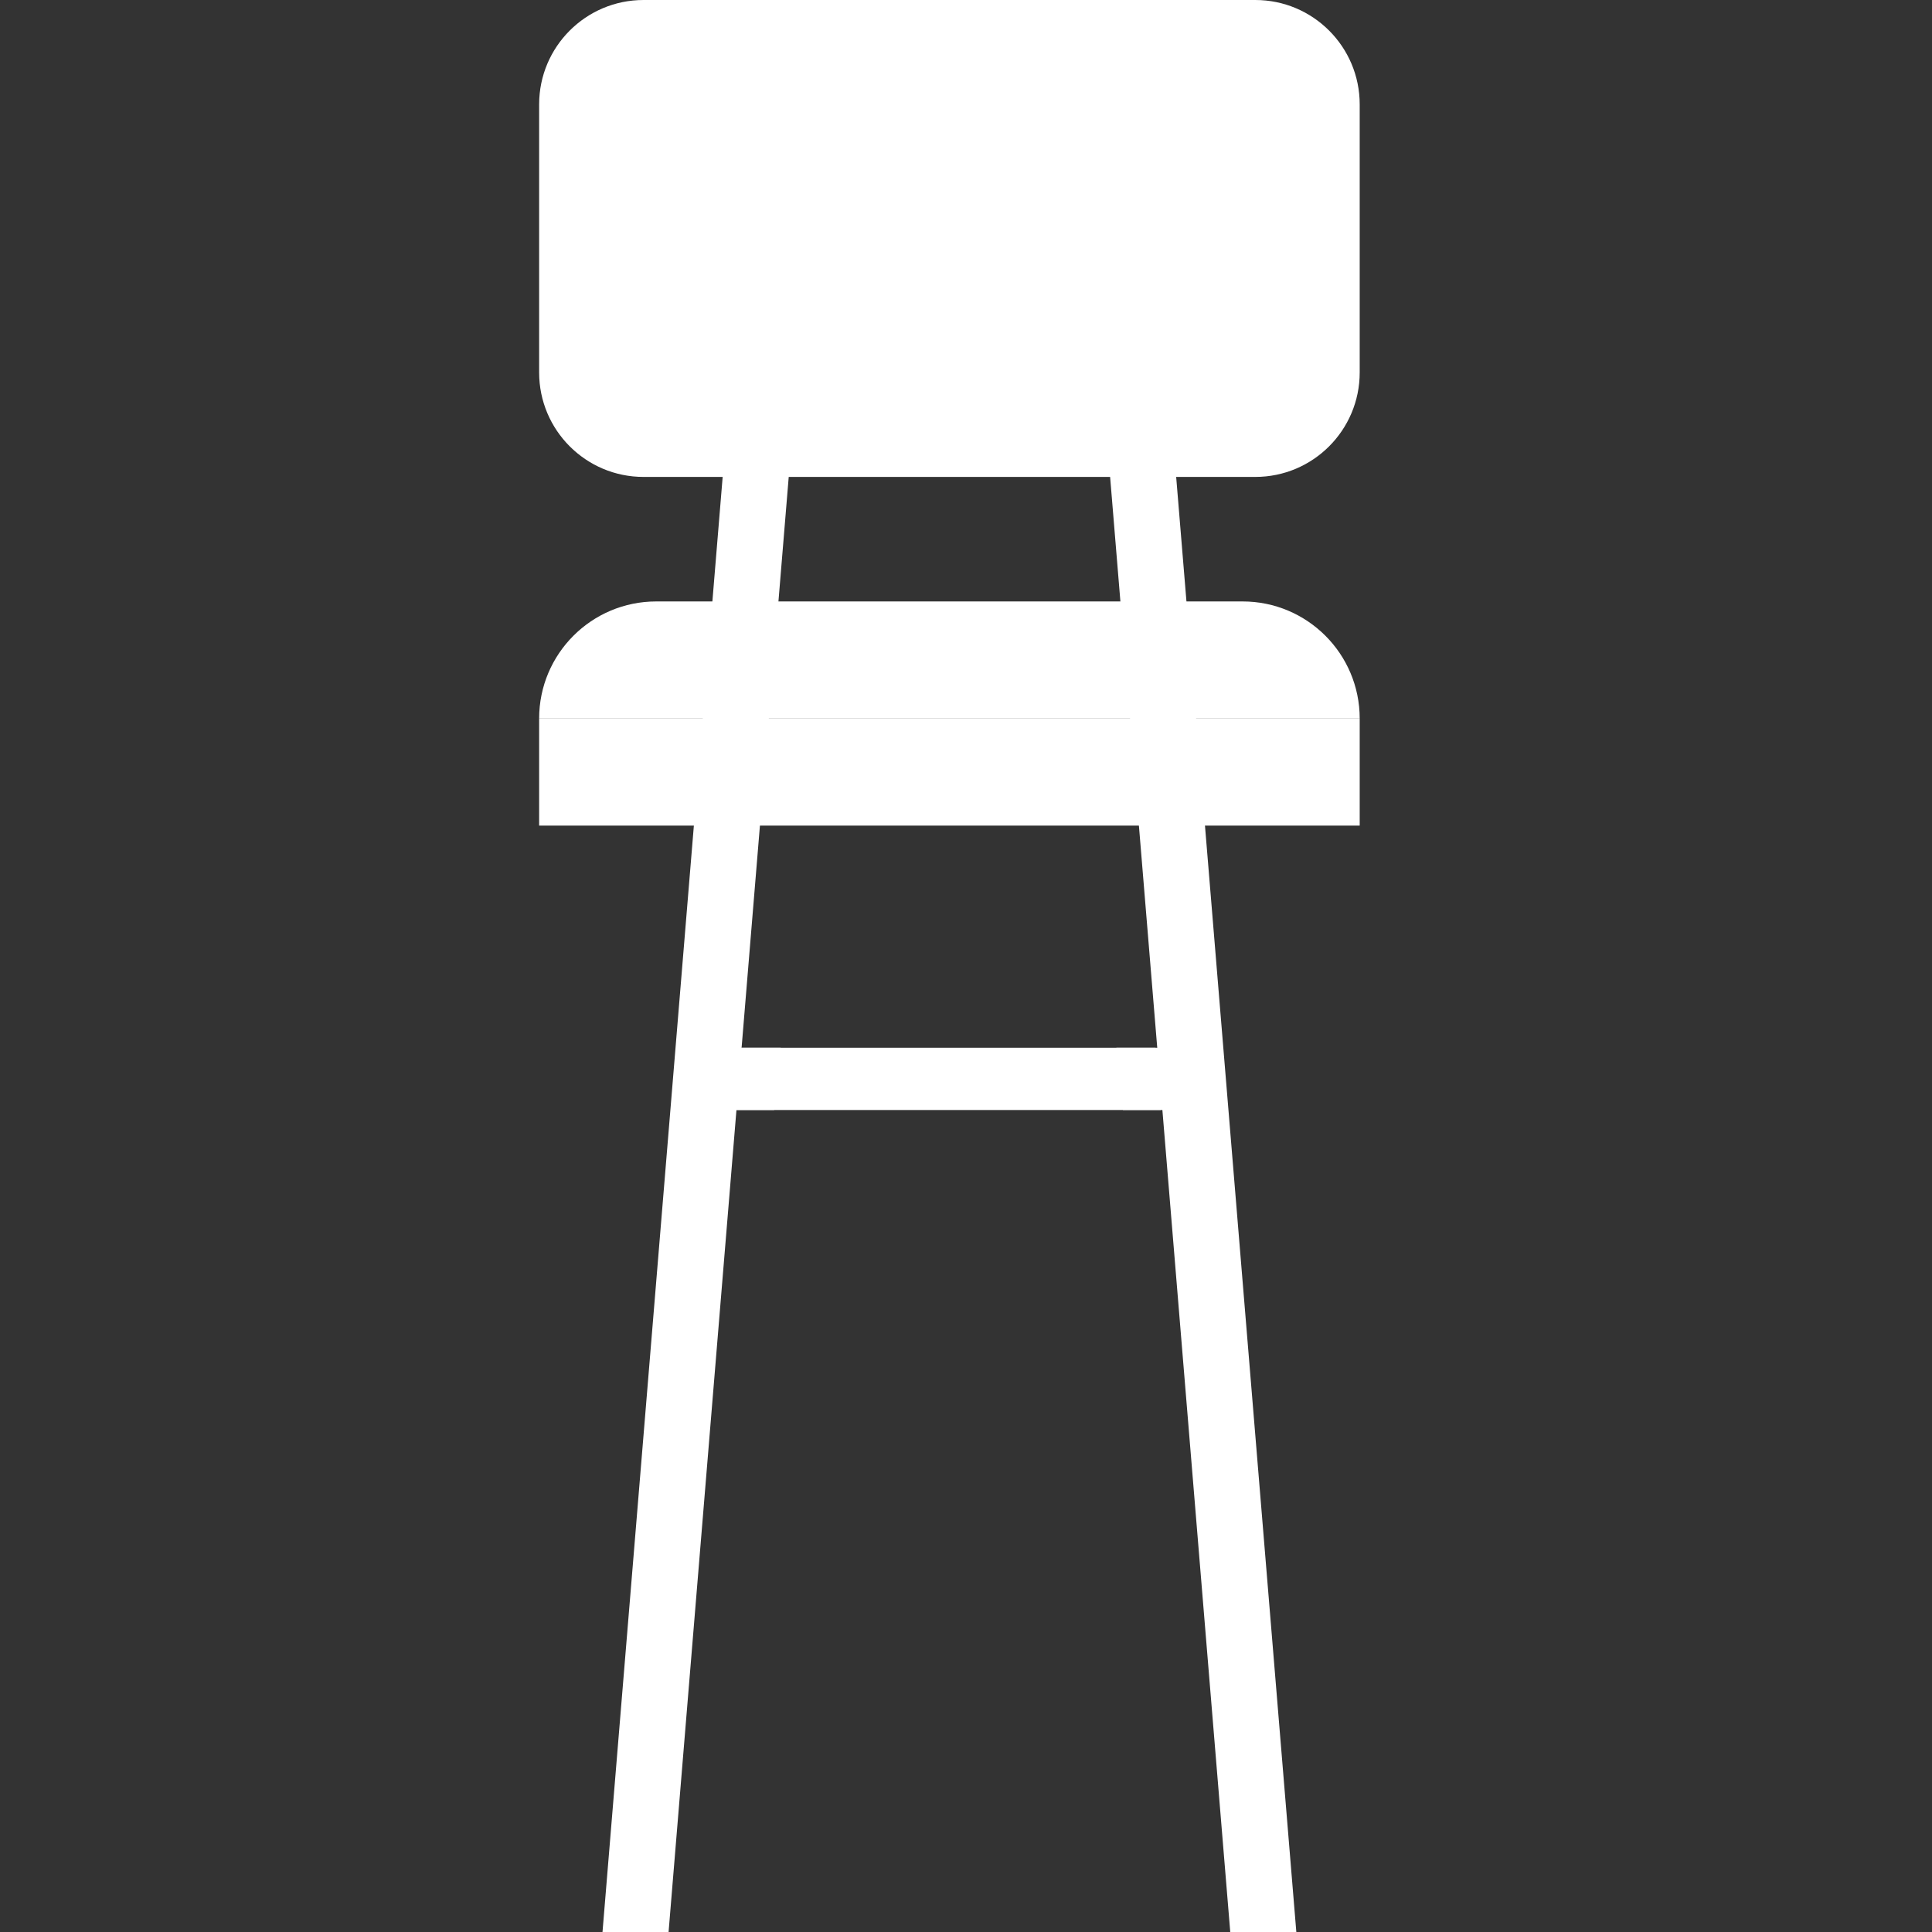
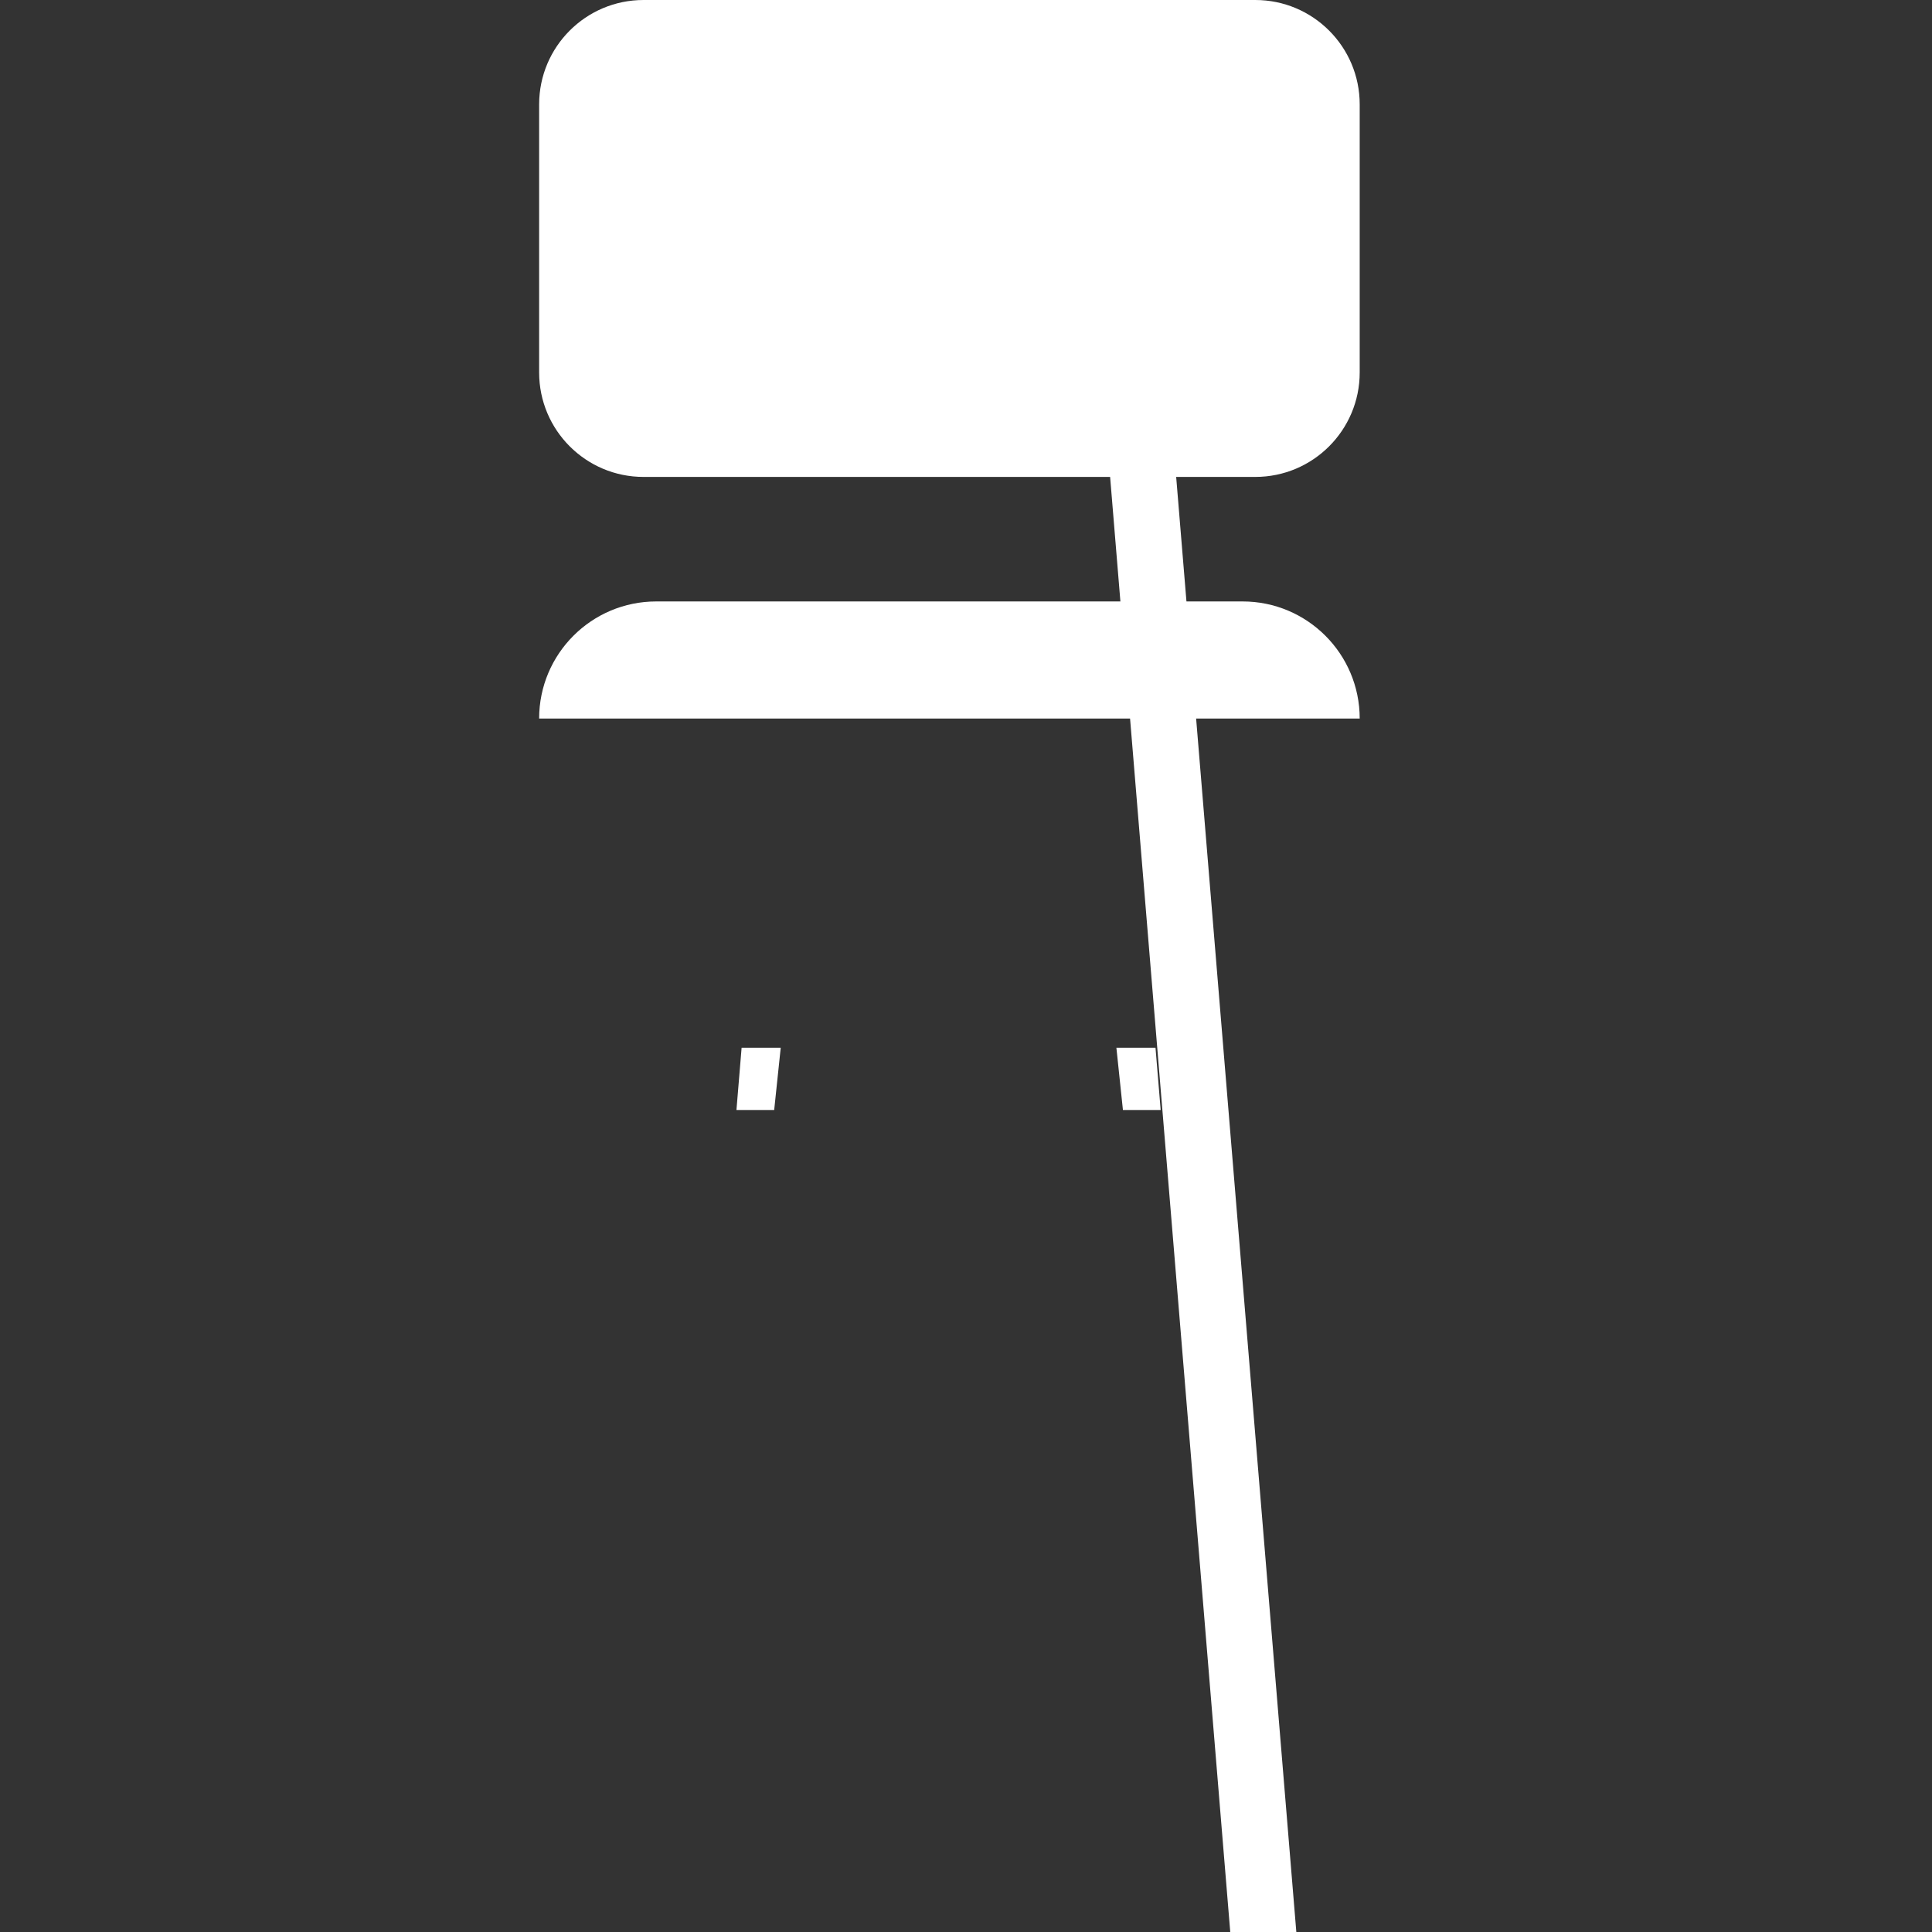
<svg xmlns="http://www.w3.org/2000/svg" width="240" zoomAndPan="magnify" viewBox="0 0 180 180" height="240" preserveAspectRatio="xMidYMid meet" version="1.0">
  <rect x="0" y="0" width="180" height="180" fill="#333333" stroke="none" />
  <defs>
    <clipPath id="b9c8ccc8a5">
-       <path d="M 50.23 66.773 L 126.68 66.773 L 126.68 77 L 50.23 77 Z M 50.23 66.773 " clip-rule="nonzero" />
-     </clipPath>
+       </clipPath>
    <clipPath id="12b5abf8b5">
      <path d="M 50.23 0 L 126.68 0 L 126.68 44.84 L 50.23 44.84 Z M 50.23 0 " clip-rule="nonzero" />
    </clipPath>
    <clipPath id="fbd4d54f2d">
      <path d="M 50.23 56 L 126.68 56 L 126.68 67 L 50.23 67 Z M 50.23 56 " clip-rule="nonzero" />
    </clipPath>
    <clipPath id="3b9880b2f4">
      <path d="M 56.078 22 L 75.086 22 L 75.086 180 L 56.078 180 Z M 56.078 22 " clip-rule="nonzero" />
    </clipPath>
    <clipPath id="3601117312">
      <path d="M 101.406 22 L 120.902 22 L 120.902 180 L 101.406 180 Z M 101.406 22 " clip-rule="nonzero" />
    </clipPath>
  </defs>
  <g clip-path="url(#b9c8ccc8a5)">
-     <path fill="#ffffff" d="M 126.68 76.918 L 50.23 76.918 L 50.23 66.945 L 126.68 66.945 L 126.68 76.918 " fill-opacity="1" fill-rule="nonzero" />
-   </g>
+     </g>
  <g clip-path="url(#12b5abf8b5)">
    <path fill="#ffffff" d="M 50.23 9.727 L 50.23 34.703 C 50.23 40.078 54.586 44.434 59.957 44.434 L 116.953 44.434 C 122.324 44.434 126.68 40.078 126.68 34.703 L 126.68 9.727 C 126.68 4.355 122.324 0 116.953 0 L 59.957 0 C 54.586 0 50.23 4.355 50.23 9.727 " fill-opacity="1" fill-rule="nonzero" />
  </g>
  <g clip-path="url(#fbd4d54f2d)">
    <path fill="#ffffff" d="M 50.23 66.945 C 50.23 60.922 55.113 56.035 61.141 56.035 L 115.77 56.035 C 121.797 56.035 126.68 60.922 126.68 66.945 L 50.23 66.945 " fill-opacity="1" fill-rule="nonzero" />
  </g>
  <g clip-path="url(#3b9880b2f4)">
-     <path fill="#ffffff" d="M 62.289 180.012 L 75.02 25.828 C 75.168 24.004 73.926 22.391 72.238 22.227 C 70.555 22.066 69.066 23.414 68.914 25.238 L 56.133 180.012 L 62.289 180.012 " fill-opacity="1" fill-rule="nonzero" />
-   </g>
+     </g>
  <g clip-path="url(#3601117312)">
    <path fill="#ffffff" d="M 114.621 180.012 L 120.777 180.012 L 107.996 25.238 C 107.848 23.414 106.359 22.066 104.672 22.227 C 102.984 22.391 101.742 24.004 101.891 25.828 L 114.621 180.012 " fill-opacity="1" fill-rule="nonzero" />
  </g>
-   <path fill="#ffffff" d="M 113.246 103.418 L 63.664 103.418 L 63.664 97.617 L 113.246 97.617 L 113.246 103.418 " fill-opacity="1" fill-rule="nonzero" />
  <path fill="#ffffff" d="M 69.094 97.617 L 68.613 103.418 L 72.129 103.418 L 72.738 97.617 L 69.094 97.617 " fill-opacity="1" fill-rule="nonzero" />
  <path fill="#ffffff" d="M 107.656 97.617 L 108.137 103.418 L 104.621 103.418 L 104.012 97.617 L 107.656 97.617 " fill-opacity="1" fill-rule="nonzero" />
</svg>